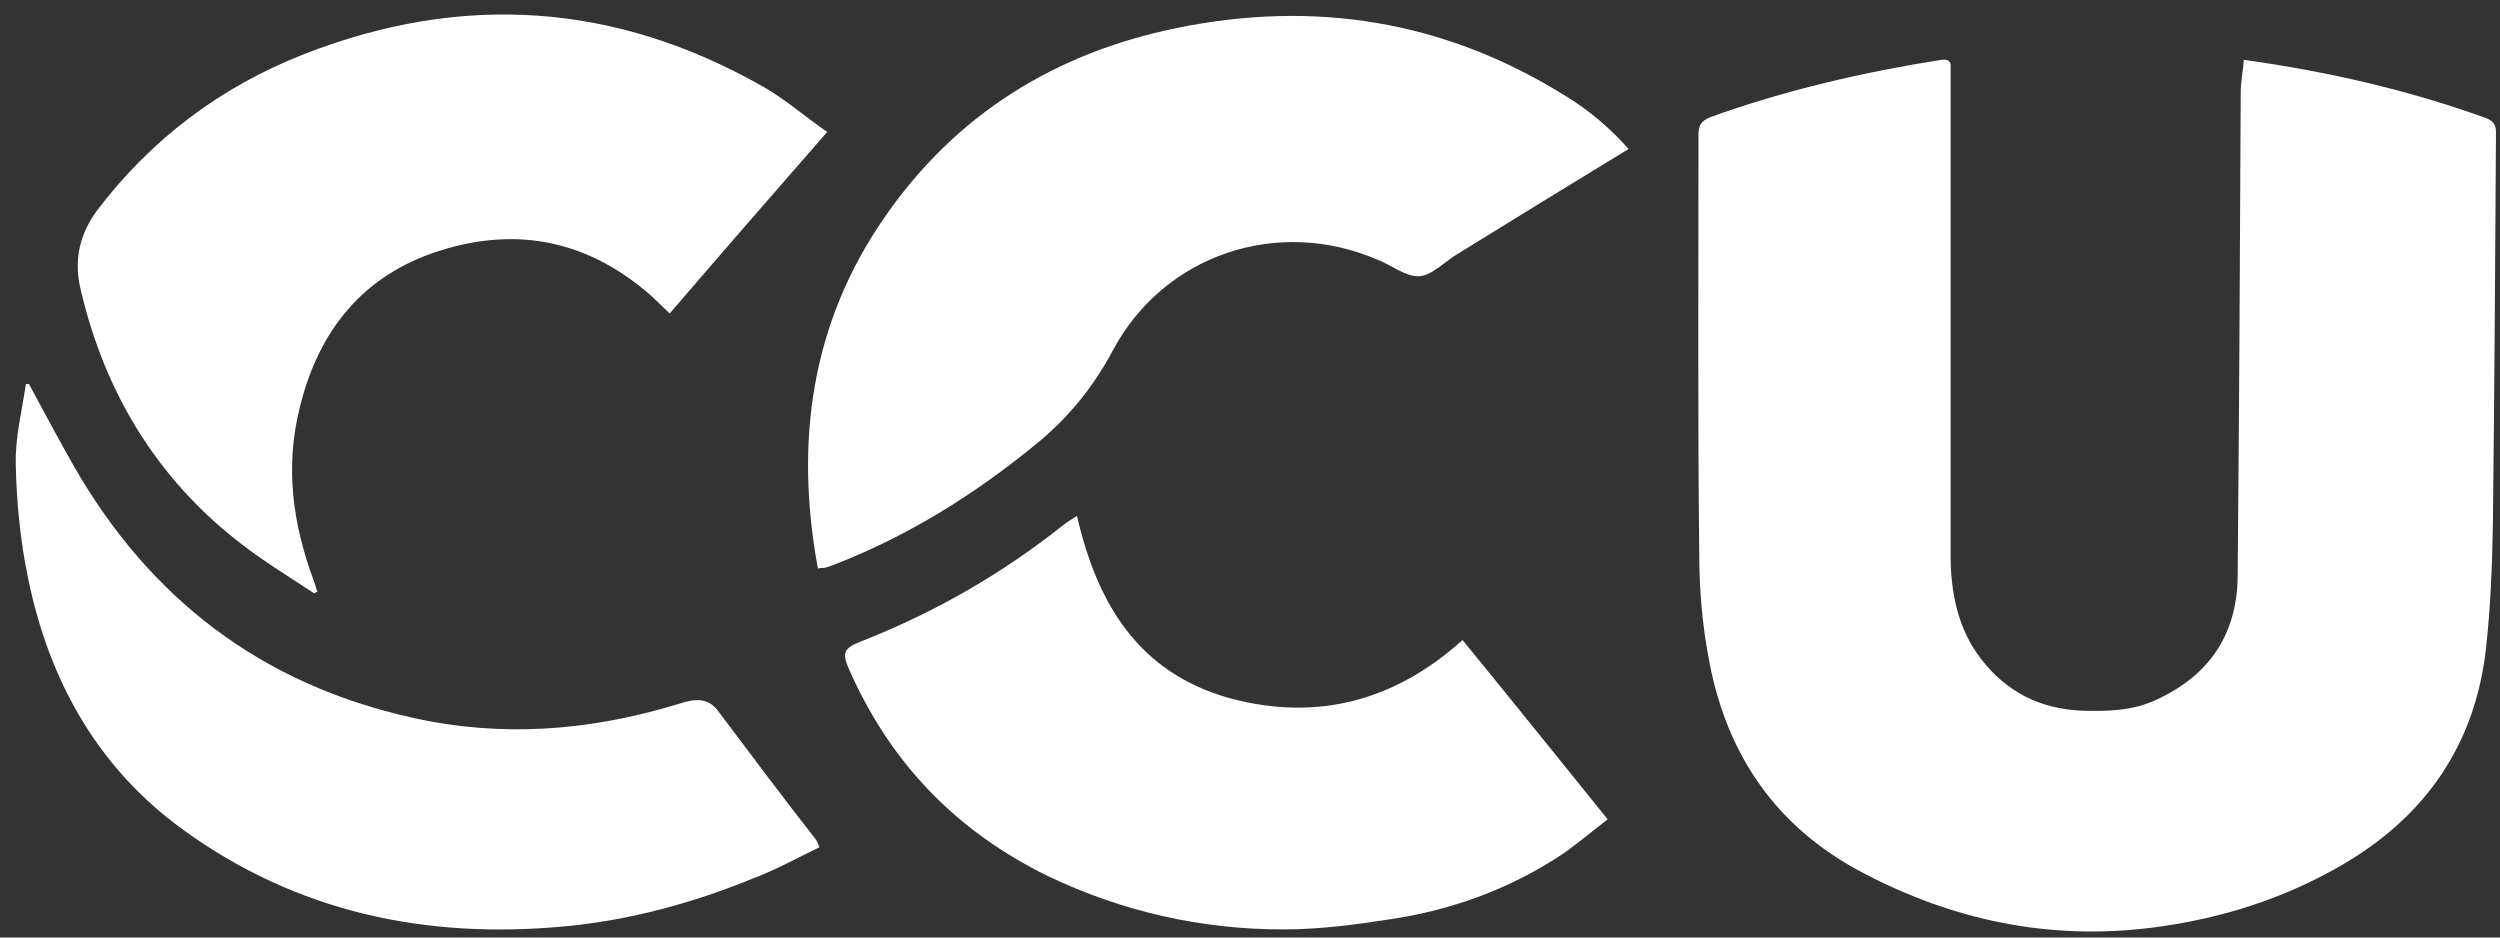
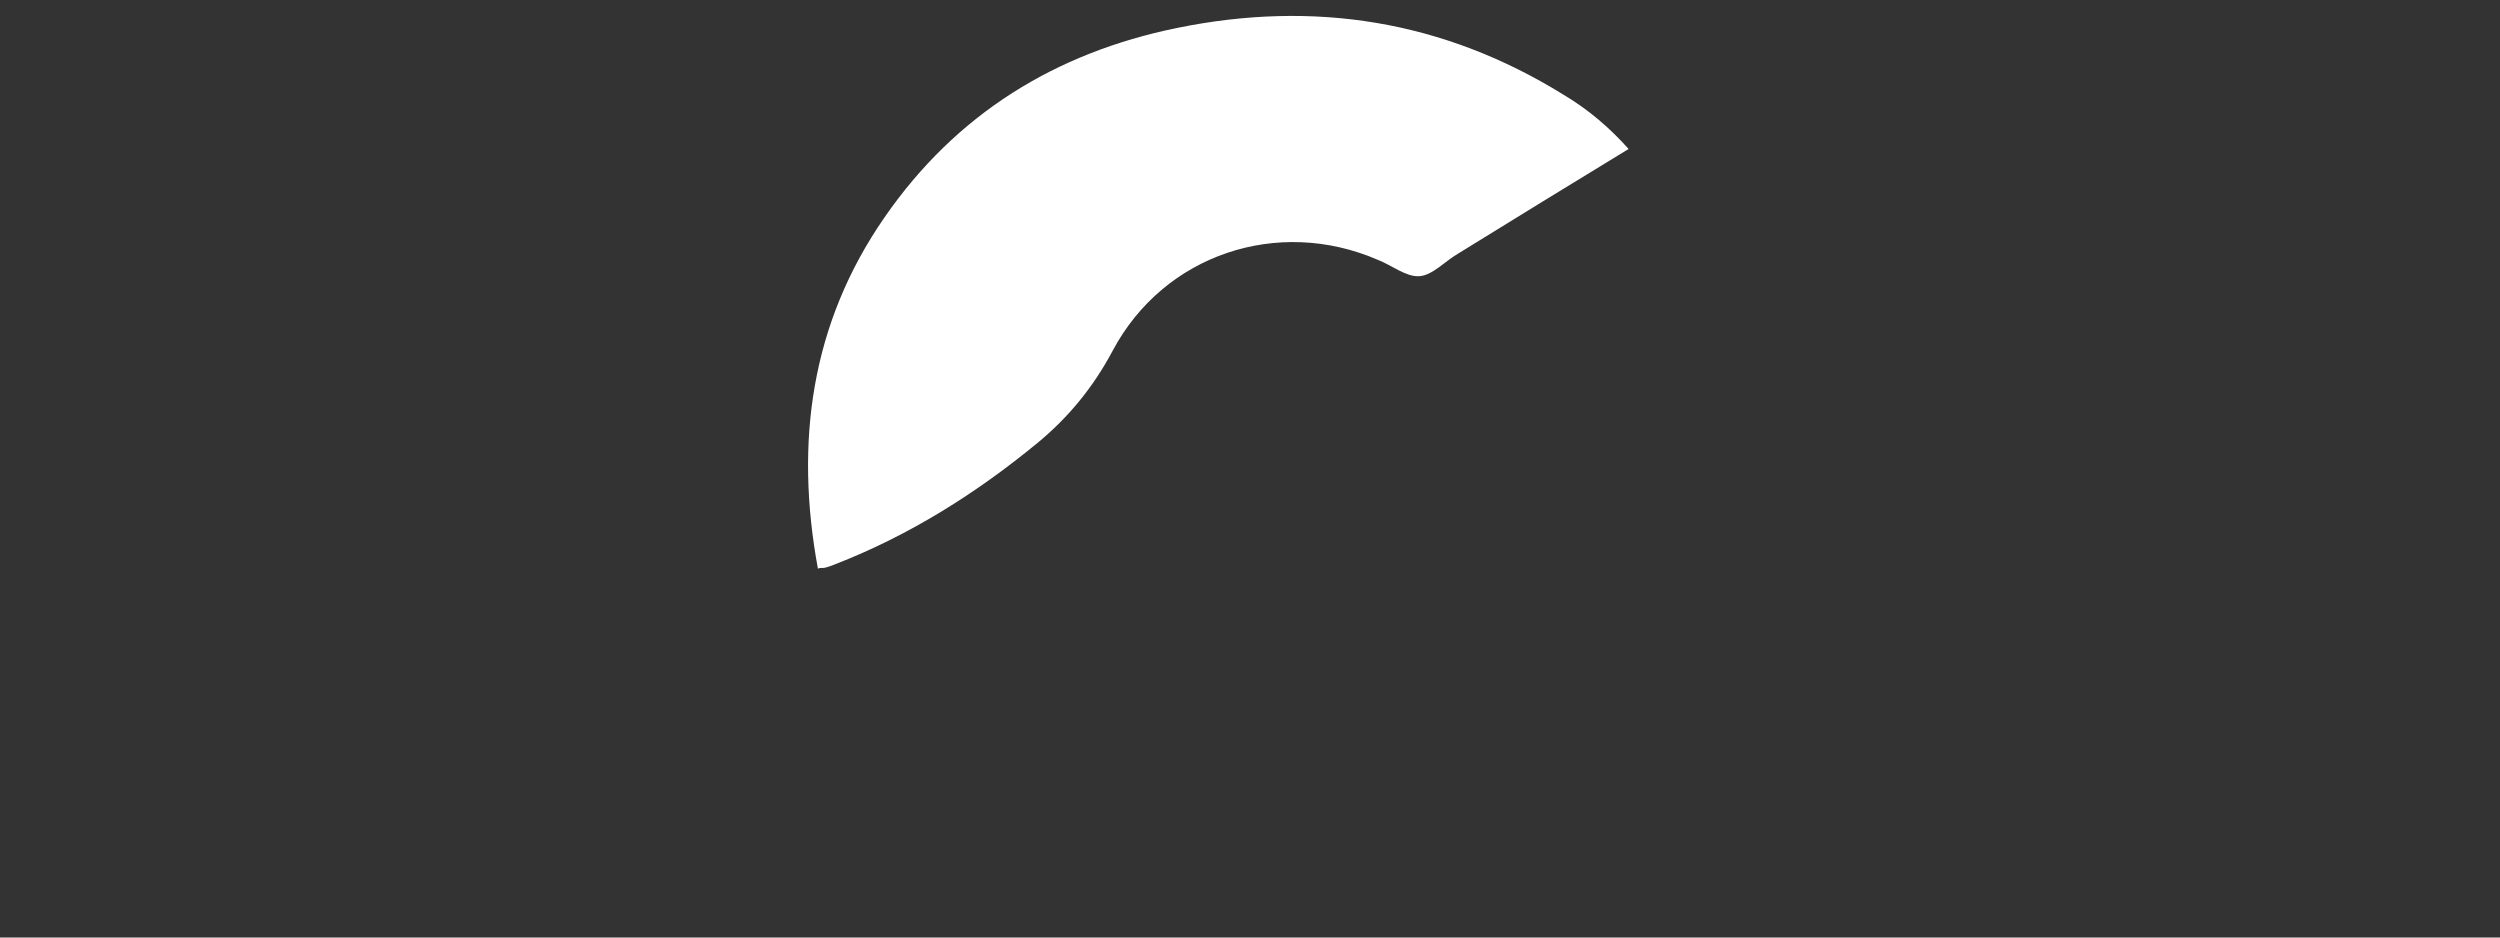
<svg xmlns="http://www.w3.org/2000/svg" width="128" height="48" viewBox="0 0 128 48" fill="none">
  <rect x="0" y="0" width="128" height="48" fill="#333333" stroke="none" />
-   <path d="M114.885 3.063C119.174 3.658 123.305 4.612 127.277 6.042C127.675 6.2 127.794 6.399 127.794 6.796C127.754 13.509 127.714 20.182 127.635 26.895C127.595 29 127.516 31.145 127.277 33.25C126.721 38.135 124.179 41.789 119.969 44.252C116.91 46.04 113.614 47.072 110.079 47.509C104.875 48.145 99.99 47.112 95.382 44.689C90.973 42.385 88.431 38.691 87.518 33.885C87.16 32.058 87.001 30.191 87.001 28.324C86.922 21.175 86.962 14.065 86.962 6.915C86.962 6.439 87.081 6.2 87.557 6.002C91.41 4.612 95.382 3.698 99.394 3.063C99.712 3.023 99.91 3.102 99.871 3.46C99.871 3.619 99.871 3.817 99.871 3.976C99.871 12.119 99.871 20.261 99.871 28.404C99.871 30.31 100.228 32.177 101.42 33.726C102.73 35.434 104.478 36.308 106.623 36.388C107.934 36.427 109.205 36.388 110.396 35.831C113.097 34.6 114.527 32.495 114.567 29.556C114.646 21.254 114.686 12.992 114.726 4.691C114.726 4.175 114.845 3.658 114.885 3.063Z" fill="white" />
  <path d="M41.877 29.116C40.685 22.642 41.519 16.565 45.292 11.123C48.947 5.84 54.031 2.702 60.267 1.431C67.258 0.001 73.891 1.034 80.047 4.847C81.319 5.602 82.431 6.555 83.384 7.628C80.445 9.415 77.545 11.202 74.646 12.99C73.97 13.387 73.335 14.102 72.66 14.142C71.984 14.181 71.269 13.586 70.554 13.308C65.43 11.083 59.592 13.03 56.97 17.955C55.977 19.822 54.706 21.371 53.117 22.681C49.979 25.263 46.563 27.408 42.79 28.878C42.592 28.957 42.393 29.037 42.194 29.076C42.035 29.076 41.956 29.076 41.877 29.116Z" fill="white" />
-   <path d="M16.097 30.388C15.024 29.673 13.912 28.998 12.88 28.243C8.232 24.867 5.372 20.26 4.101 14.699C3.784 13.229 4.101 11.958 4.975 10.767C7.756 7.112 11.291 4.451 15.541 2.783C23.644 -0.395 31.508 0.122 39.095 4.451C40.207 5.087 41.2 5.96 42.352 6.755C39.611 9.893 36.95 12.951 34.289 16.049C33.971 15.732 33.653 15.454 33.375 15.175C30.197 12.355 26.543 11.561 22.532 12.832C18.599 14.063 16.295 16.923 15.342 20.895C14.588 23.914 14.985 26.814 16.057 29.713C16.137 29.912 16.176 30.11 16.256 30.309C16.176 30.309 16.137 30.349 16.097 30.388Z" fill="white" />
-   <path d="M74.883 32.771C77.385 35.83 79.808 38.848 82.311 41.947C81.596 42.503 80.881 43.098 80.166 43.615C77.425 45.482 74.367 46.594 71.149 47.07C69.362 47.349 67.535 47.587 65.708 47.587C61.497 47.587 57.446 46.673 53.633 44.846C49.025 42.582 45.689 39.166 43.584 34.519C43.067 33.407 43.107 33.208 44.259 32.771C47.953 31.302 51.329 29.355 54.427 26.893C54.626 26.734 54.824 26.615 55.142 26.416C56.175 30.904 58.28 34.44 62.967 35.75C67.416 36.942 71.388 35.909 74.883 32.771Z" fill="white" />
-   <path d="M1.483 19.664C2.238 21.054 2.992 22.484 3.787 23.874C7.679 30.666 13.399 35.035 21.105 36.743C25.672 37.776 30.201 37.419 34.649 36.068C34.888 35.989 35.166 35.909 35.404 35.87C35.96 35.79 36.397 35.909 36.754 36.386C38.423 38.61 40.091 40.835 41.799 43.019C41.839 43.099 41.878 43.178 41.958 43.377C40.806 43.933 39.733 44.529 38.581 44.965C35.483 46.236 32.266 47.11 28.93 47.428C21.82 48.103 15.186 46.713 9.348 42.463C4.978 39.285 2.516 34.837 1.443 29.634C1.046 27.727 0.847 25.741 0.808 23.795C0.768 22.404 1.125 21.054 1.324 19.664C1.364 19.664 1.443 19.664 1.483 19.664Z" fill="white" />
</svg>